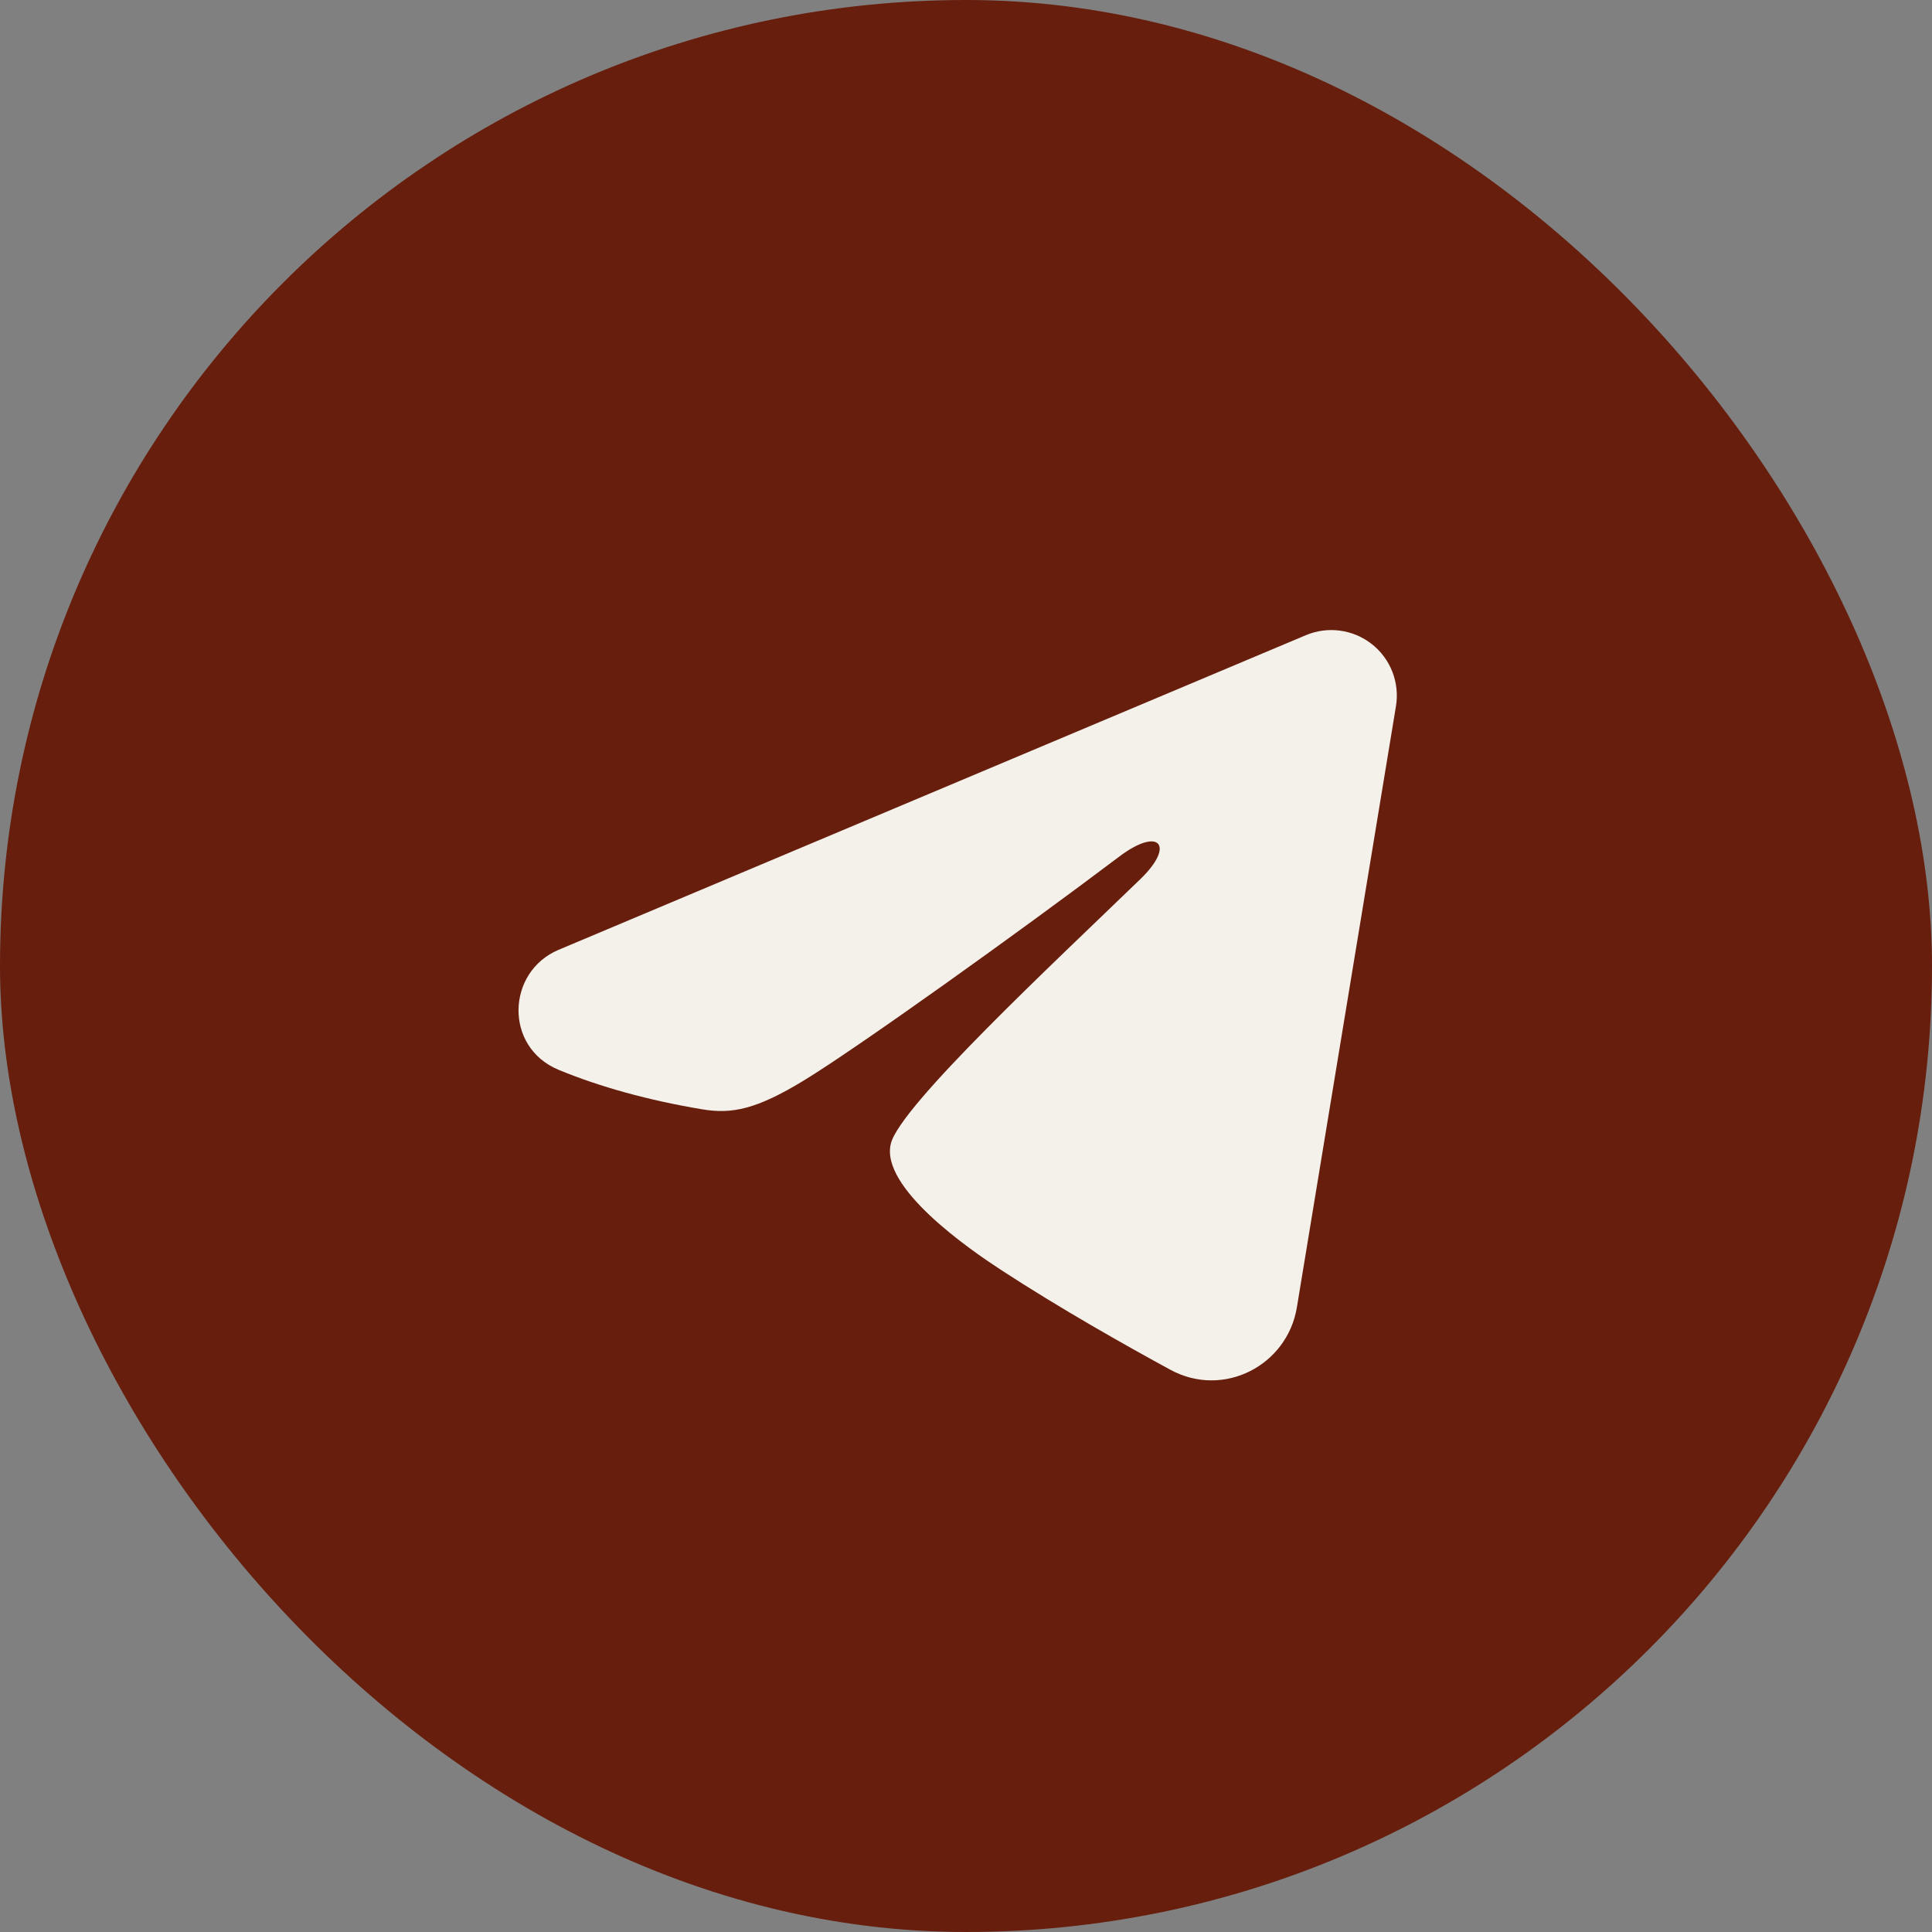
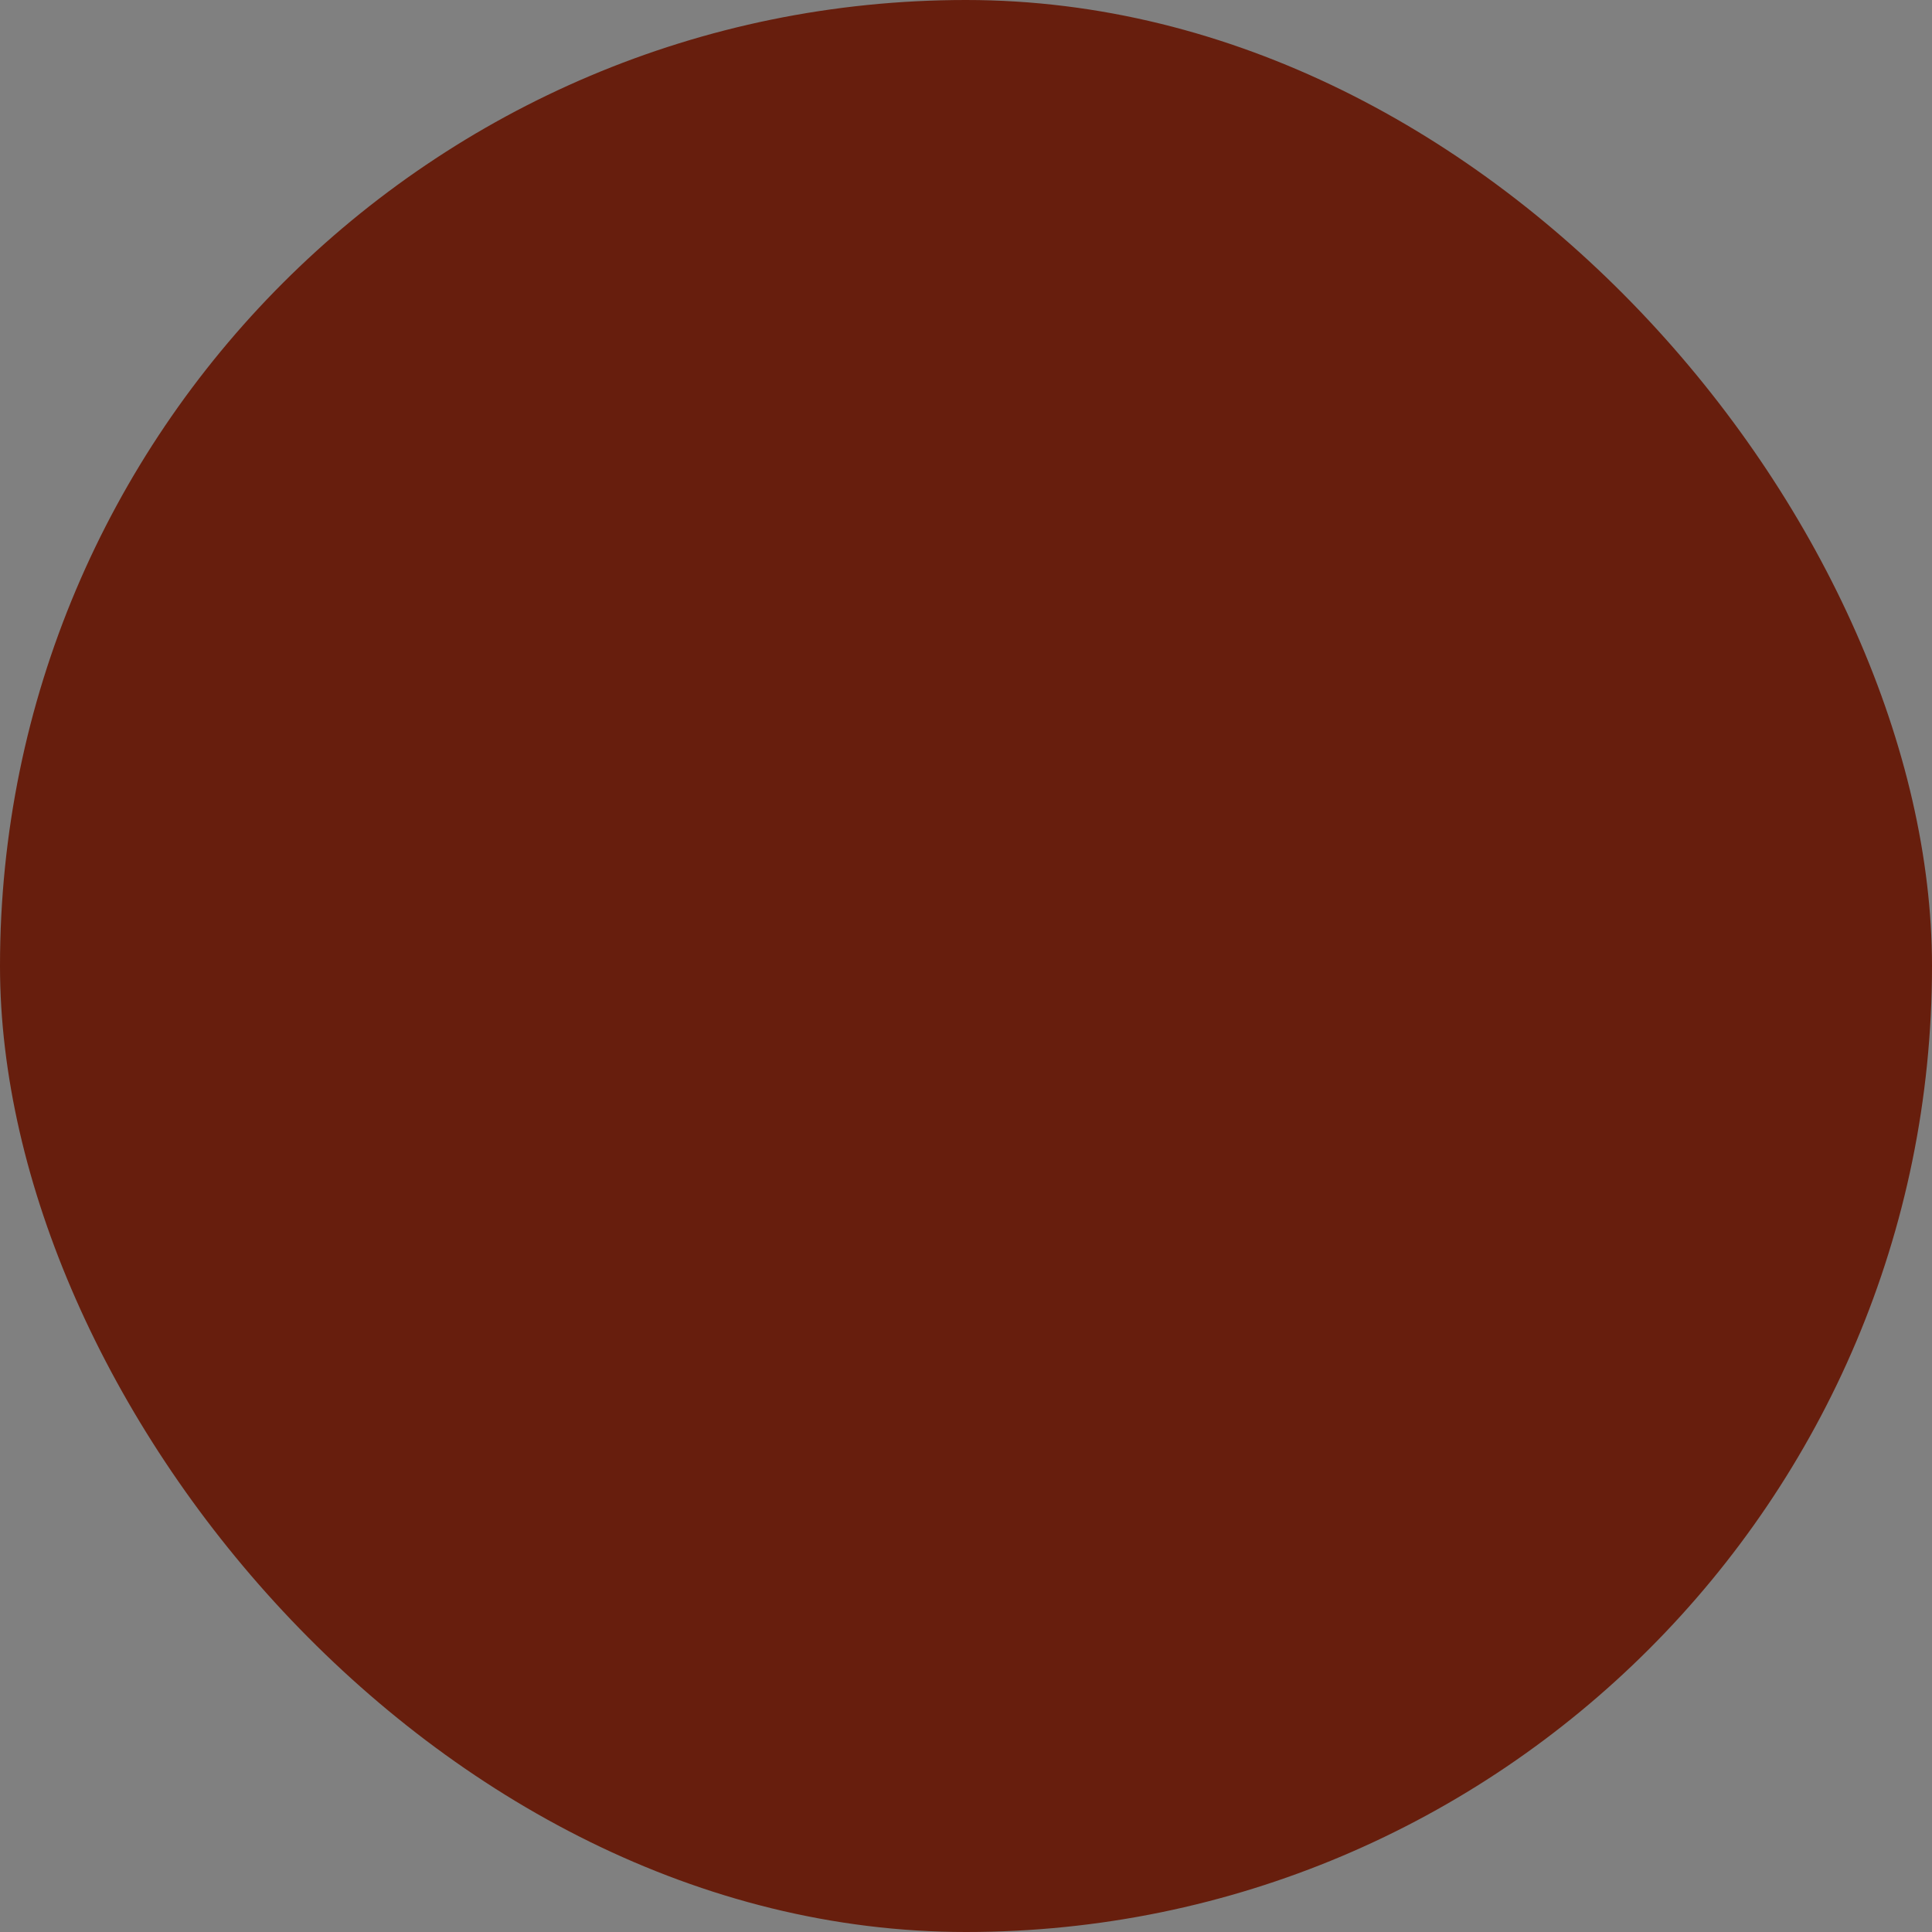
<svg xmlns="http://www.w3.org/2000/svg" width="35" height="35" viewBox="0 0 35 35" fill="none">
  <rect x="0" y="0" width="35" height="35" fill="#808080" stroke="none" />
  <rect width="35" height="35" rx="17.5" fill="#671E0D" />
-   <path fill-rule="evenodd" clip-rule="evenodd" d="M23.657 11.507C23.852 11.425 24.067 11.396 24.277 11.425C24.487 11.453 24.686 11.538 24.853 11.669C25.019 11.8 25.148 11.974 25.225 12.172C25.301 12.37 25.324 12.585 25.289 12.794L23.494 23.685C23.32 24.736 22.167 25.338 21.203 24.815C20.398 24.377 19.201 23.703 18.124 22.999C17.585 22.647 15.937 21.518 16.139 20.716C16.313 20.029 19.084 17.45 20.668 15.917C21.289 15.314 21.006 14.967 20.272 15.521C18.449 16.897 15.523 18.989 14.556 19.578C13.702 20.097 13.258 20.186 12.726 20.097C11.755 19.936 10.855 19.686 10.12 19.381C9.127 18.969 9.176 17.605 10.119 17.207L23.657 11.507Z" fill="#F3F1EA" />
</svg>